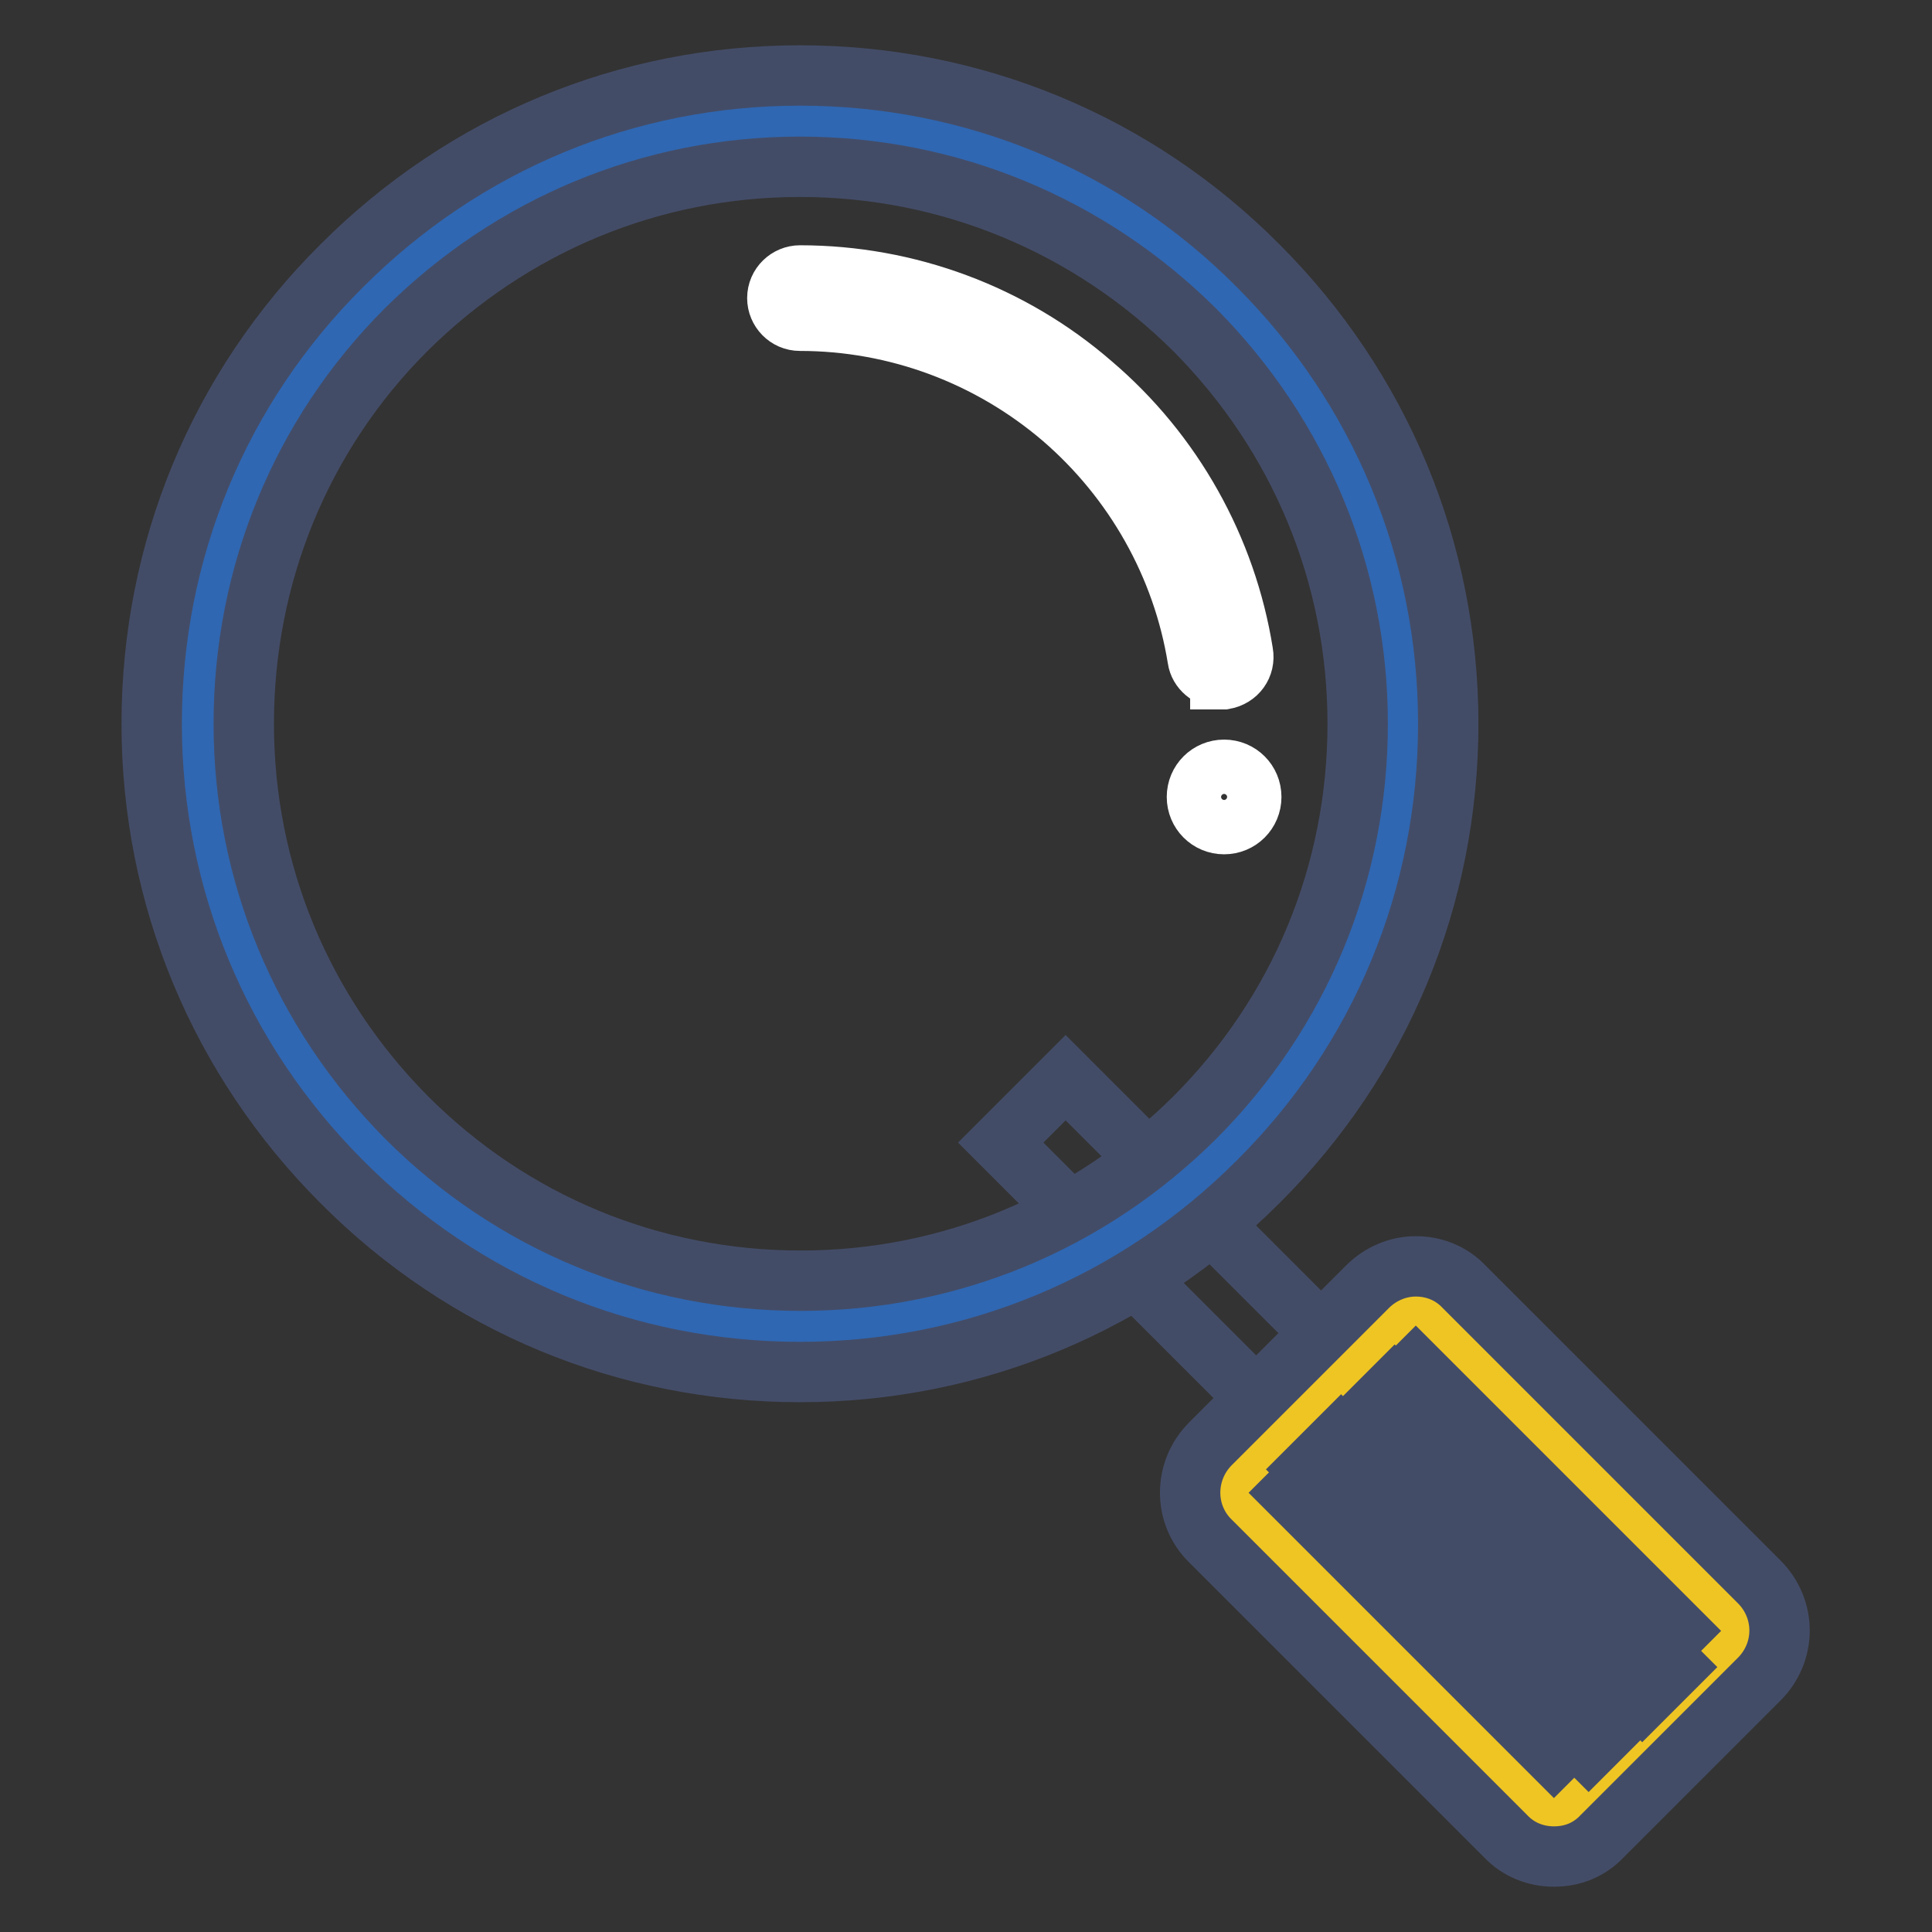
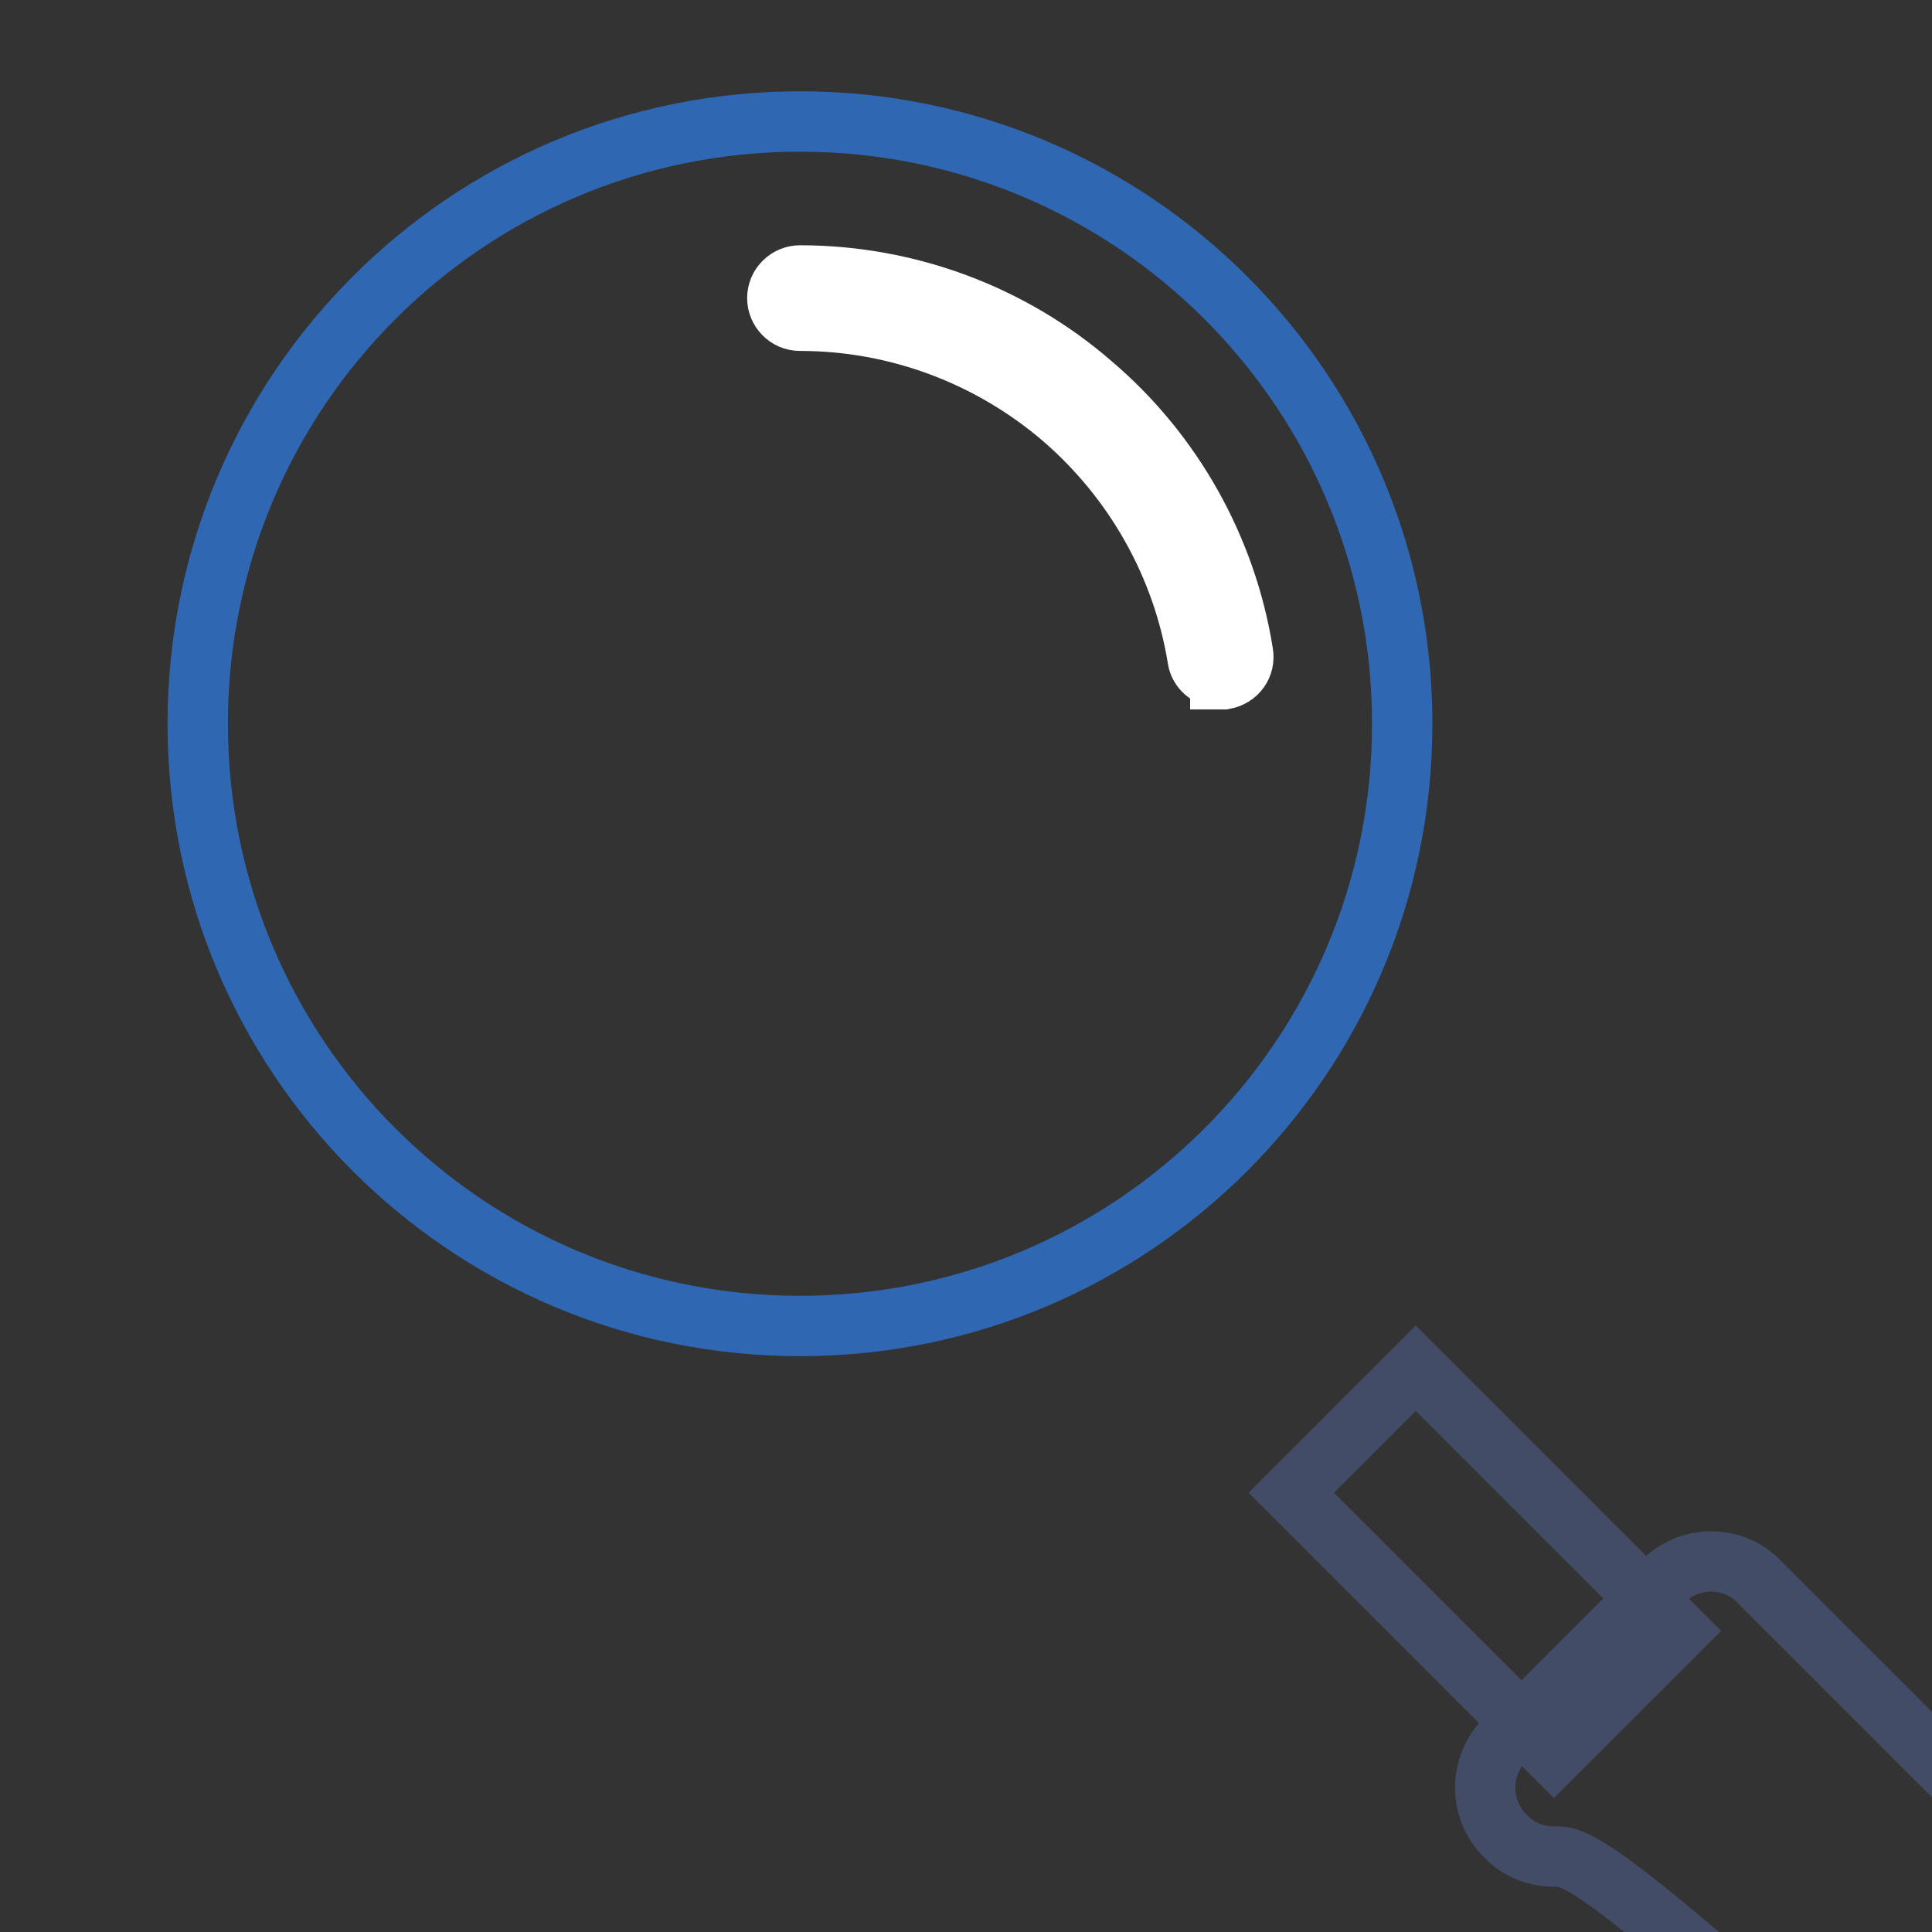
<svg xmlns="http://www.w3.org/2000/svg" version="1.1" x="0px" y="0px" viewBox="0 0 256 256" enable-background="new 0 0 256 256" xml:space="preserve">
  <rect x="0" y="0" width="256" height="256" fill="#333333" stroke="none" />
  <g>
-     <path stroke-width="8" fill-opacity="0" stroke="#434c67" d="M132.6,151.4l8.6-8.6l75.3,75.3l-8.6,8.6L132.6,151.4z" />
-     <path stroke-width="8" fill-opacity="0" stroke="#efc523" d="M228.9,218.2L208.1,239c-1.2,1.2-3.1,1.2-4.3,0l-39.1-39.1c-1.2-1.2-1.2-3.1,0-4.3l20.8-20.8 c1.2-1.2,3.1-1.2,4.3,0l39.1,39.1C230.1,215.1,230.1,217,228.9,218.2L228.9,218.2z" />
-     <path stroke-width="8" fill-opacity="0" stroke="#434c67" d="M205.9,246c-2.4,0-4.7-0.9-6.4-2.7l-39.1-39.1c-3.6-3.5-3.6-9.3,0-12.9l20.8-20.8c1.7-1.7,4-2.7,6.4-2.7 s4.7,0.9,6.4,2.7l39.1,39.1c3.6,3.6,3.6,9.3,0,12.9l-20.8,20.8C210.6,245.1,208.4,246,205.9,246z M171.1,197.8l34.8,34.8l16.5-16.5 l-34.8-34.8L171.1,197.8z" />
-     <path stroke-width="8" fill-opacity="0" stroke="#434c67" d="M173.4,194.7l4.3-4.3l37.1,37.1l-4.3,4.3L173.4,194.7z M180.5,188.1l4.3-4.3l37.1,37.1l-4.3,4.3 L180.5,188.1z" />
+     <path stroke-width="8" fill-opacity="0" stroke="#434c67" d="M205.9,246c-2.4,0-4.7-0.9-6.4-2.7c-3.6-3.5-3.6-9.3,0-12.9l20.8-20.8c1.7-1.7,4-2.7,6.4-2.7 s4.7,0.9,6.4,2.7l39.1,39.1c3.6,3.6,3.6,9.3,0,12.9l-20.8,20.8C210.6,245.1,208.4,246,205.9,246z M171.1,197.8l34.8,34.8l16.5-16.5 l-34.8-34.8L171.1,197.8z" />
    <path stroke-width="8" fill-opacity="0" stroke="#2f67b2" d="M26.2,95.9c0,44.1,35.7,79.8,79.8,79.8s79.8-35.7,79.8-79.8c0-44.1-35.7-79.8-79.8-79.8 S26.2,51.8,26.2,95.9z" />
-     <path stroke-width="8" fill-opacity="0" stroke="#434c67" d="M106,181.8c-22.9,0-44.5-8.9-60.7-25.2c-16.2-16.2-25.2-37.8-25.2-60.7s8.9-44.5,25.2-60.7 C61.6,18.9,83.1,10,106,10s44.5,8.9,60.7,25.2c16.2,16.2,25.2,37.8,25.2,60.7s-8.9,44.5-25.2,60.7C150.5,172.8,129,181.8,106,181.8 z M106,22.1c-19.7,0-38.2,7.7-52.2,21.6C39.9,57.6,32.3,76.2,32.3,95.9c0,19.7,7.7,38.2,21.6,52.2c13.9,13.9,32.4,21.6,52.2,21.6 c19.7,0,38.2-7.7,52.2-21.6c13.9-13.9,21.6-32.4,21.6-52.2c0-19.7-7.7-38.2-21.6-52.2C144.3,29.8,125.7,22.1,106,22.1z" />
    <path stroke-width="8" fill-opacity="0" stroke="#ffffff" d="M161.7,89.8c-1.5,0-2.8-1.1-3-2.5c-2-12.4-8.4-23.7-17.9-31.9c-9.7-8.3-22-12.9-34.8-12.9c-1.7,0-3-1.4-3-3 c0-1.7,1.4-3,3-3c14.2,0,28,5.1,38.7,14.4c10.7,9.1,17.8,21.8,20,35.6c0.3,1.7-0.8,3.2-2.5,3.5H161.7z" />
-     <path stroke-width="8" fill-opacity="0" stroke="#ffffff" d="M158.6,105.6c0,2,1.6,3.6,3.6,3.6s3.6-1.6,3.6-3.6c0,0,0,0,0,0c0-2-1.6-3.6-3.6-3.6 C160.2,102,158.6,103.6,158.6,105.6C158.6,105.6,158.6,105.6,158.6,105.6z" />
  </g>
</svg>